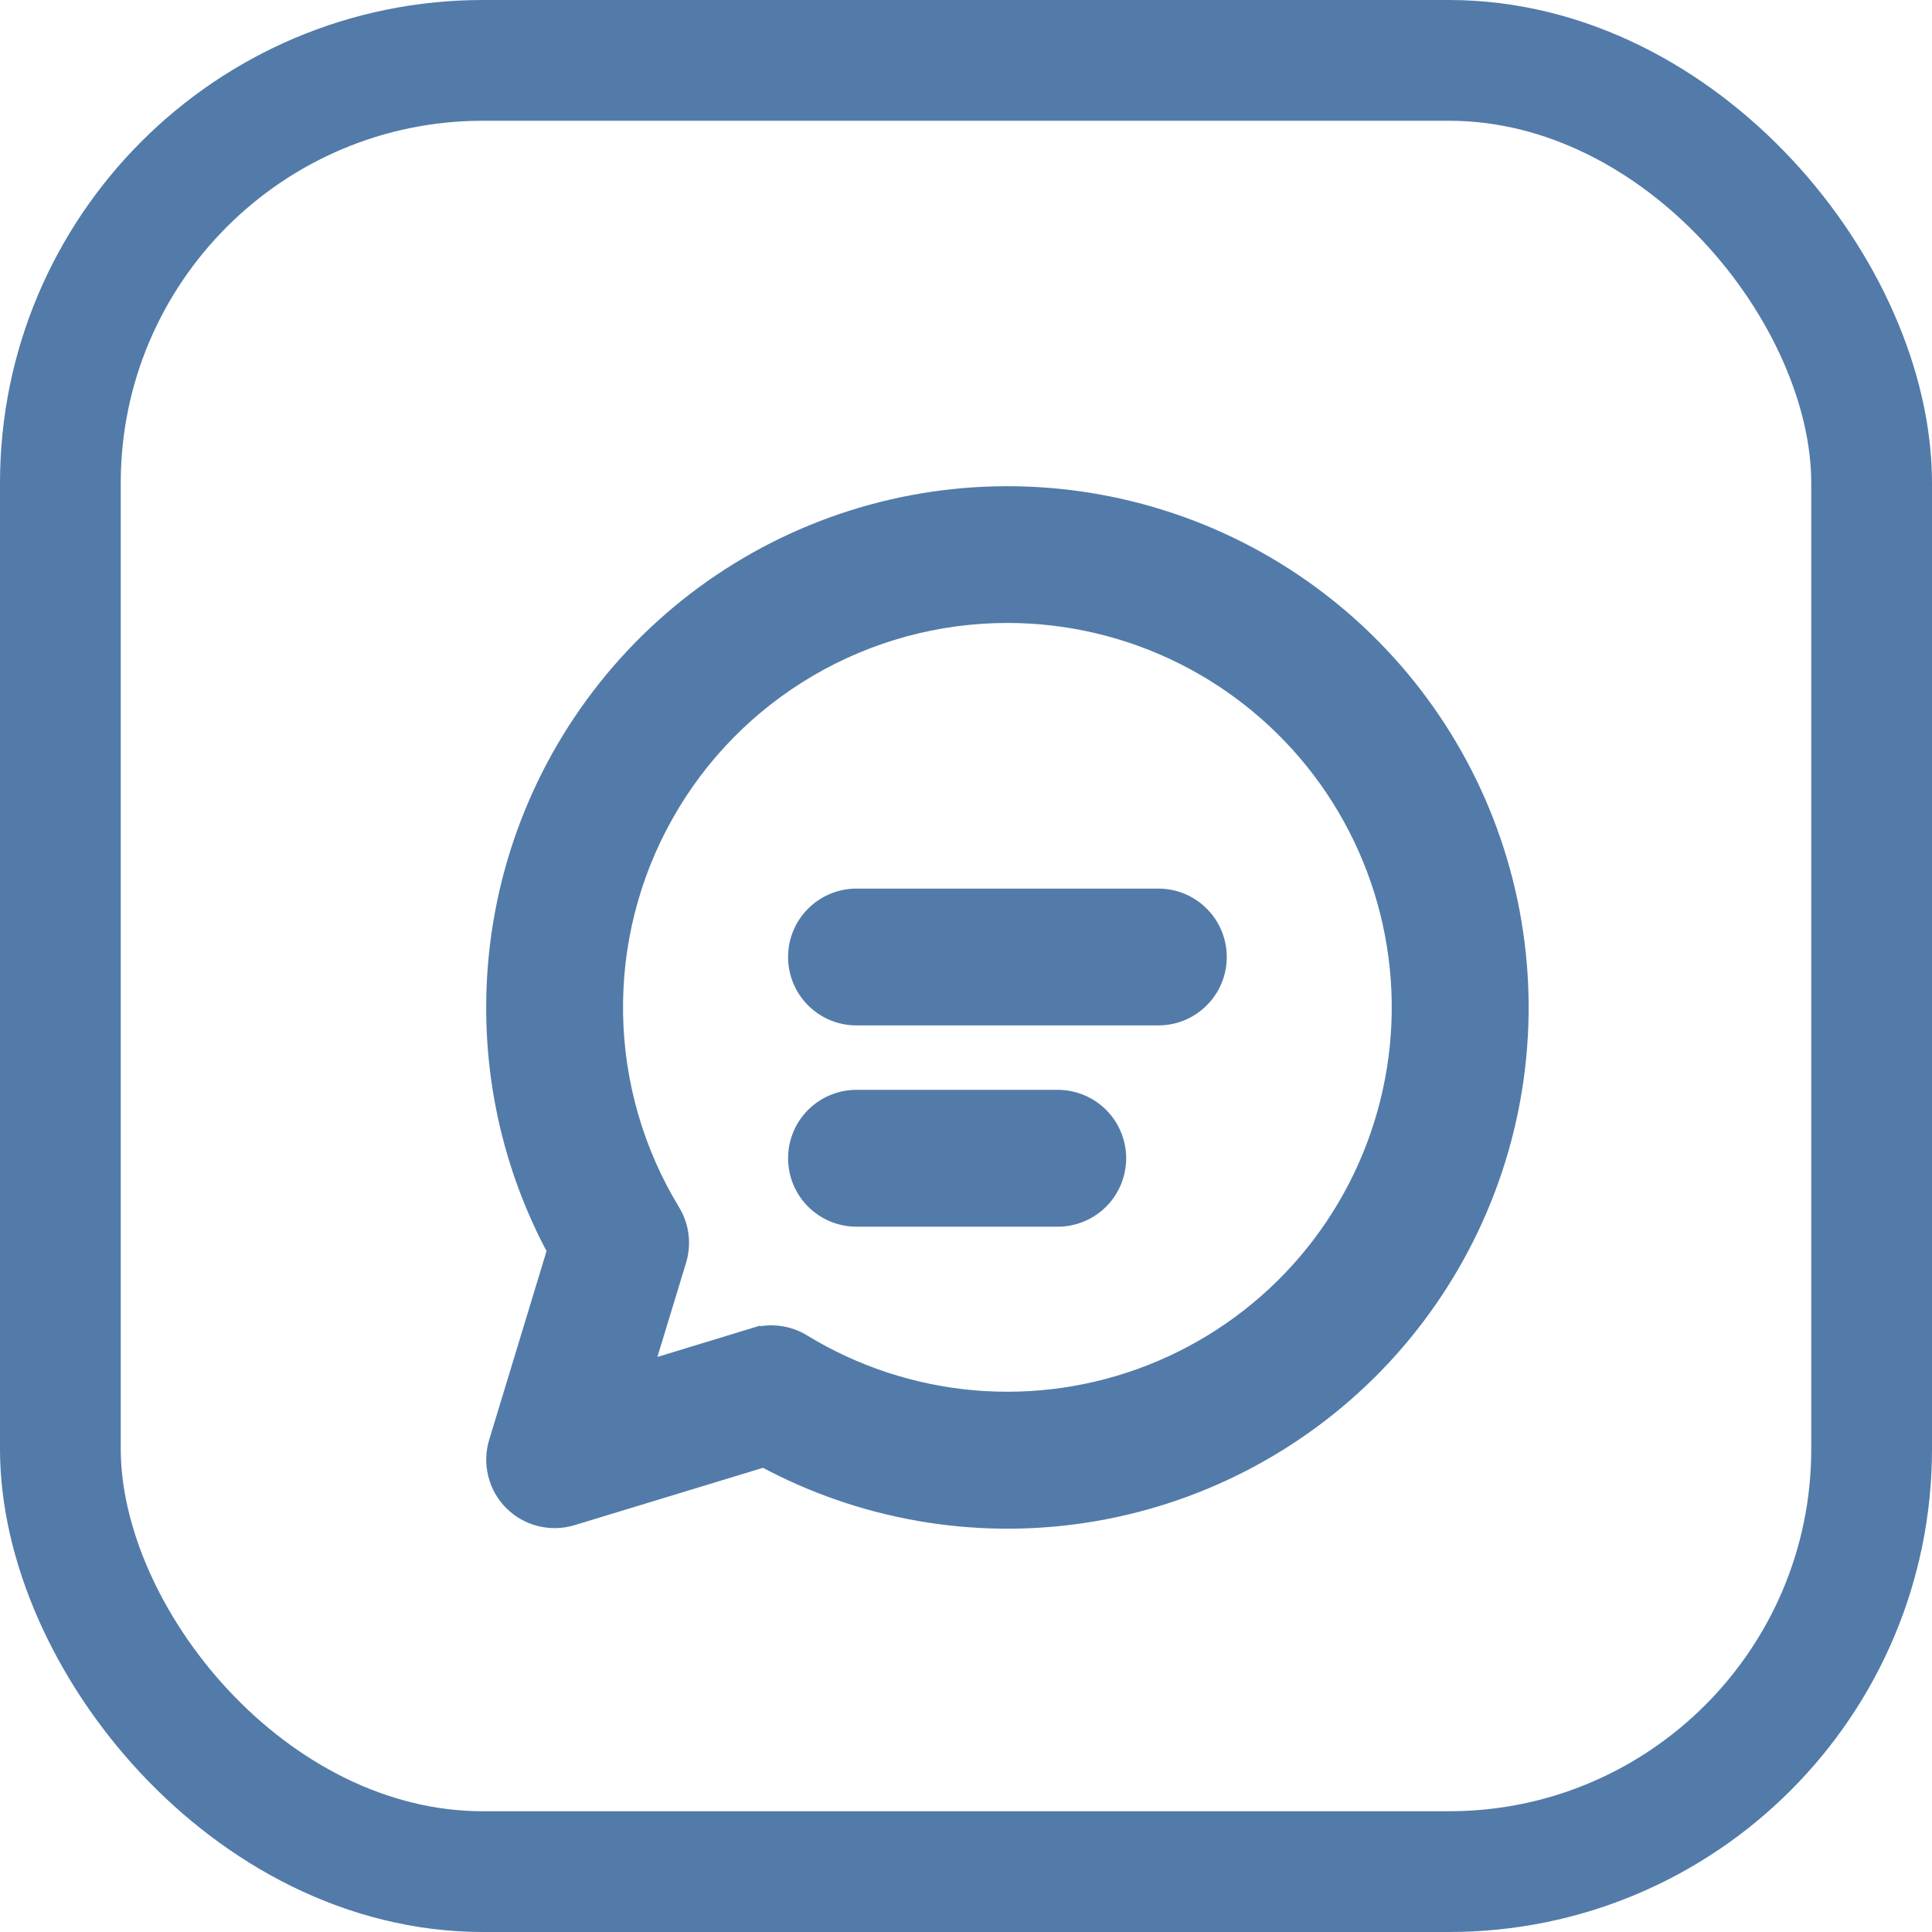
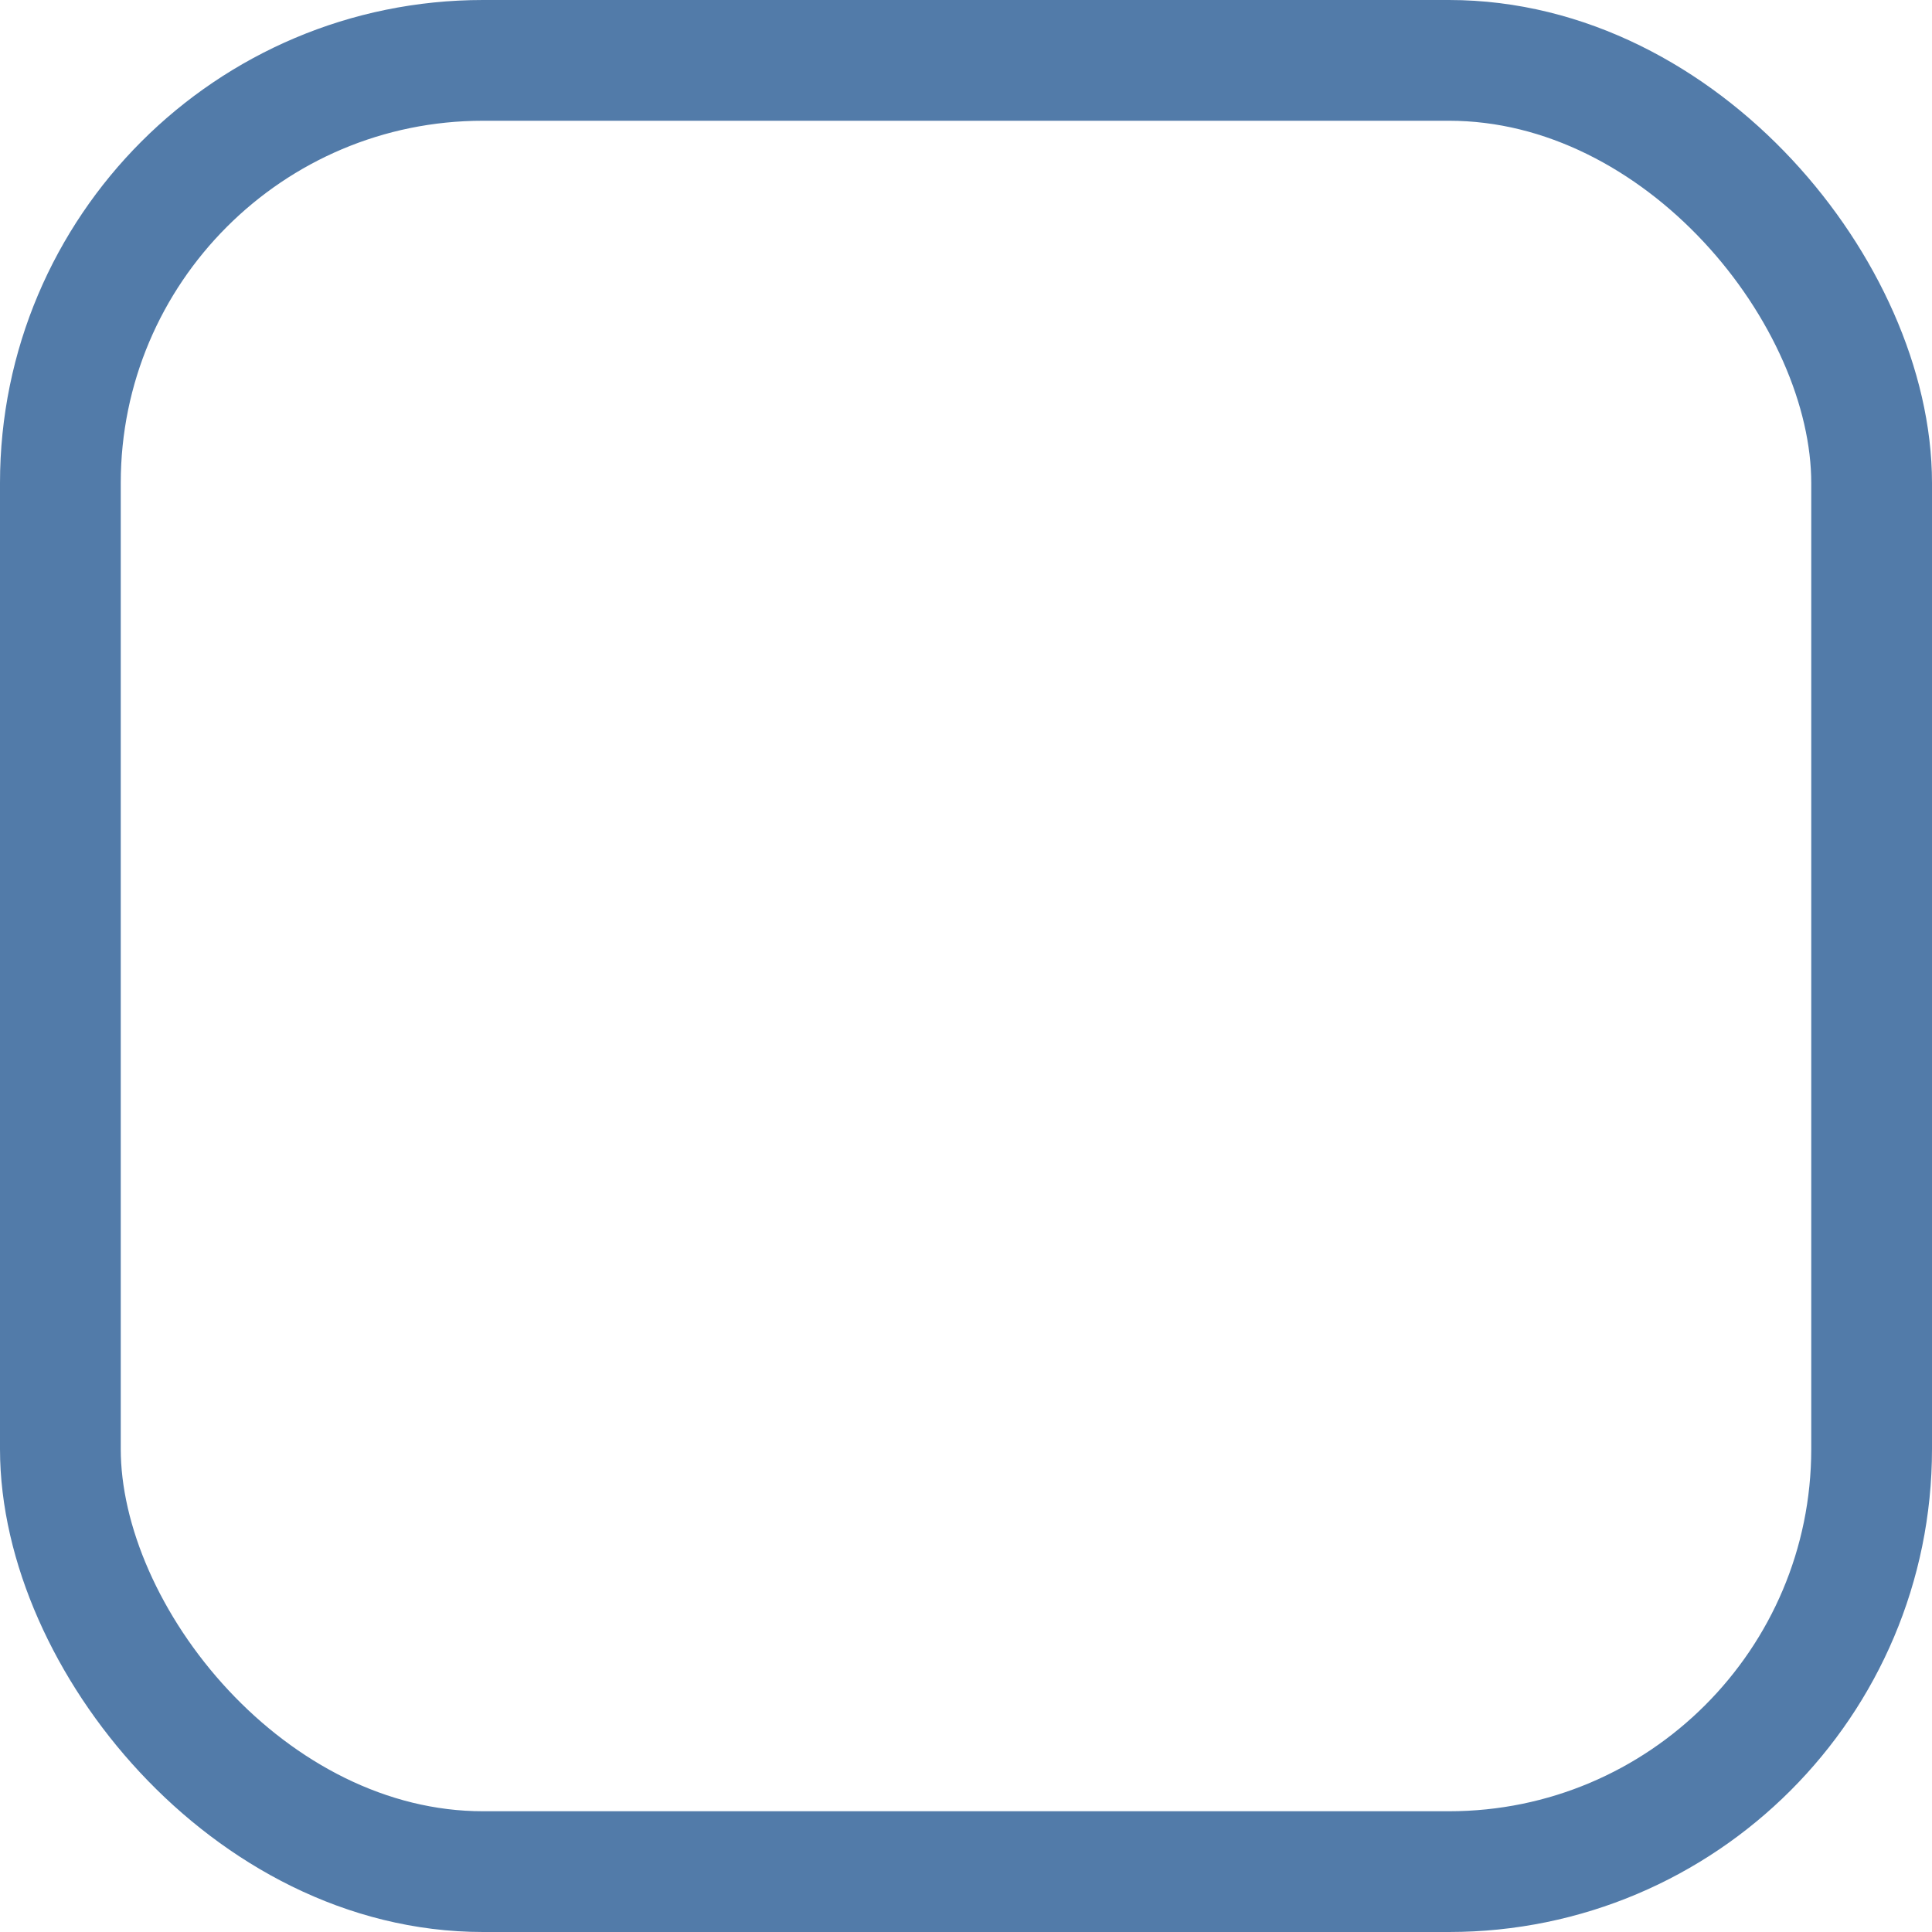
<svg xmlns="http://www.w3.org/2000/svg" width="32" height="32" viewBox="0 0 32 32" fill="none">
  <rect x="1" y="1" width="30" height="30" rx="7" stroke="#527BA9" stroke-width="2" />
  <g clip-path="url(#clip0)">
-     <path d="M9.944 11.538C8.815 13.016 8.203 14.824 8.203 16.684C8.201 18.088 8.548 19.471 9.214 20.706L8.246 23.891C8.246 23.891 8.246 23.891 8.246 23.891C8.194 24.061 8.189 24.243 8.233 24.416C8.276 24.589 8.365 24.747 8.491 24.873C8.617 24.999 8.775 25.088 8.948 25.131C9.121 25.174 9.303 25.17 9.473 25.118L12.653 24.15C14.27 25.023 16.127 25.349 17.945 25.076C19.784 24.8 21.482 23.927 22.777 22.592C24.071 21.256 24.891 19.533 25.11 17.686C25.329 15.839 24.936 13.971 23.989 12.37C23.043 10.769 21.596 9.523 19.873 8.824C18.149 8.126 16.244 8.013 14.45 8.503C12.655 8.993 11.072 10.06 9.944 11.538ZM11.119 20.073L11.119 20.073C10.518 19.085 10.19 17.955 10.17 16.798C10.15 15.641 10.438 14.5 11.005 13.492C11.571 12.483 12.396 11.644 13.395 11.06C14.393 10.476 15.529 10.168 16.686 10.168C17.692 10.168 18.685 10.401 19.586 10.849C20.487 11.297 21.272 11.948 21.88 12.75C22.487 13.552 22.901 14.484 23.088 15.473C23.275 16.461 23.231 17.48 22.958 18.449C22.686 19.417 22.193 20.31 21.518 21.056C20.843 21.802 20.004 22.382 19.067 22.75C18.131 23.118 17.122 23.264 16.119 23.177C15.117 23.089 14.148 22.771 13.289 22.246C13.171 22.174 13.038 22.127 12.9 22.11C12.762 22.092 12.622 22.104 12.489 22.144L12.533 22.288L12.489 22.144L10.663 22.701L11.22 20.872C11.22 20.872 11.22 20.872 11.22 20.872C11.26 20.739 11.272 20.599 11.255 20.462C11.238 20.324 11.191 20.192 11.119 20.073ZM13.491 15.156C13.306 15.34 13.203 15.59 13.203 15.851C13.203 16.112 13.306 16.362 13.491 16.546C13.675 16.731 13.925 16.834 14.186 16.834H19.186C19.447 16.834 19.697 16.731 19.881 16.546C20.066 16.362 20.169 16.112 20.169 15.851C20.169 15.59 20.066 15.34 19.881 15.156C19.697 14.971 19.447 14.868 19.186 14.868H14.186C13.925 14.868 13.675 14.971 13.491 15.156ZM14.186 18.201C13.925 18.201 13.675 18.305 13.491 18.489C13.306 18.674 13.203 18.924 13.203 19.184C13.203 19.445 13.306 19.695 13.491 19.88C13.675 20.064 13.925 20.168 14.186 20.168H17.52C17.78 20.168 18.03 20.064 18.215 19.88C18.399 19.695 18.503 19.445 18.503 19.184C18.503 18.924 18.399 18.674 18.215 18.489C18.03 18.305 17.78 18.201 17.52 18.201H14.186Z" fill="#527BA9" stroke="#527BA9" stroke-width="0.3" />
+     <path d="M9.944 11.538C8.815 13.016 8.203 14.824 8.203 16.684C8.201 18.088 8.548 19.471 9.214 20.706L8.246 23.891C8.246 23.891 8.246 23.891 8.246 23.891C8.194 24.061 8.189 24.243 8.233 24.416C8.276 24.589 8.365 24.747 8.491 24.873C8.617 24.999 8.775 25.088 8.948 25.131C9.121 25.174 9.303 25.17 9.473 25.118L12.653 24.15C14.27 25.023 16.127 25.349 17.945 25.076C19.784 24.8 21.482 23.927 22.777 22.592C24.071 21.256 24.891 19.533 25.11 17.686C25.329 15.839 24.936 13.971 23.989 12.37C23.043 10.769 21.596 9.523 19.873 8.824C18.149 8.126 16.244 8.013 14.45 8.503C12.655 8.993 11.072 10.06 9.944 11.538ZM11.119 20.073L11.119 20.073C10.518 19.085 10.19 17.955 10.17 16.798C10.15 15.641 10.438 14.5 11.005 13.492C11.571 12.483 12.396 11.644 13.395 11.06C17.692 10.168 18.685 10.401 19.586 10.849C20.487 11.297 21.272 11.948 21.88 12.75C22.487 13.552 22.901 14.484 23.088 15.473C23.275 16.461 23.231 17.48 22.958 18.449C22.686 19.417 22.193 20.31 21.518 21.056C20.843 21.802 20.004 22.382 19.067 22.75C18.131 23.118 17.122 23.264 16.119 23.177C15.117 23.089 14.148 22.771 13.289 22.246C13.171 22.174 13.038 22.127 12.9 22.11C12.762 22.092 12.622 22.104 12.489 22.144L12.533 22.288L12.489 22.144L10.663 22.701L11.22 20.872C11.22 20.872 11.22 20.872 11.22 20.872C11.26 20.739 11.272 20.599 11.255 20.462C11.238 20.324 11.191 20.192 11.119 20.073ZM13.491 15.156C13.306 15.34 13.203 15.59 13.203 15.851C13.203 16.112 13.306 16.362 13.491 16.546C13.675 16.731 13.925 16.834 14.186 16.834H19.186C19.447 16.834 19.697 16.731 19.881 16.546C20.066 16.362 20.169 16.112 20.169 15.851C20.169 15.59 20.066 15.34 19.881 15.156C19.697 14.971 19.447 14.868 19.186 14.868H14.186C13.925 14.868 13.675 14.971 13.491 15.156ZM14.186 18.201C13.925 18.201 13.675 18.305 13.491 18.489C13.306 18.674 13.203 18.924 13.203 19.184C13.203 19.445 13.306 19.695 13.491 19.88C13.675 20.064 13.925 20.168 14.186 20.168H17.52C17.78 20.168 18.03 20.064 18.215 19.88C18.399 19.695 18.503 19.445 18.503 19.184C18.503 18.924 18.399 18.674 18.215 18.489C18.03 18.305 17.78 18.201 17.52 18.201H14.186Z" fill="#527BA9" stroke="#527BA9" stroke-width="0.3" />
  </g>
  <defs>
    <clipPath id="clip0">
-       <rect width="20" height="20" fill="white" transform="translate(6 6)" />
-     </clipPath>
+       </clipPath>
  </defs>
</svg>